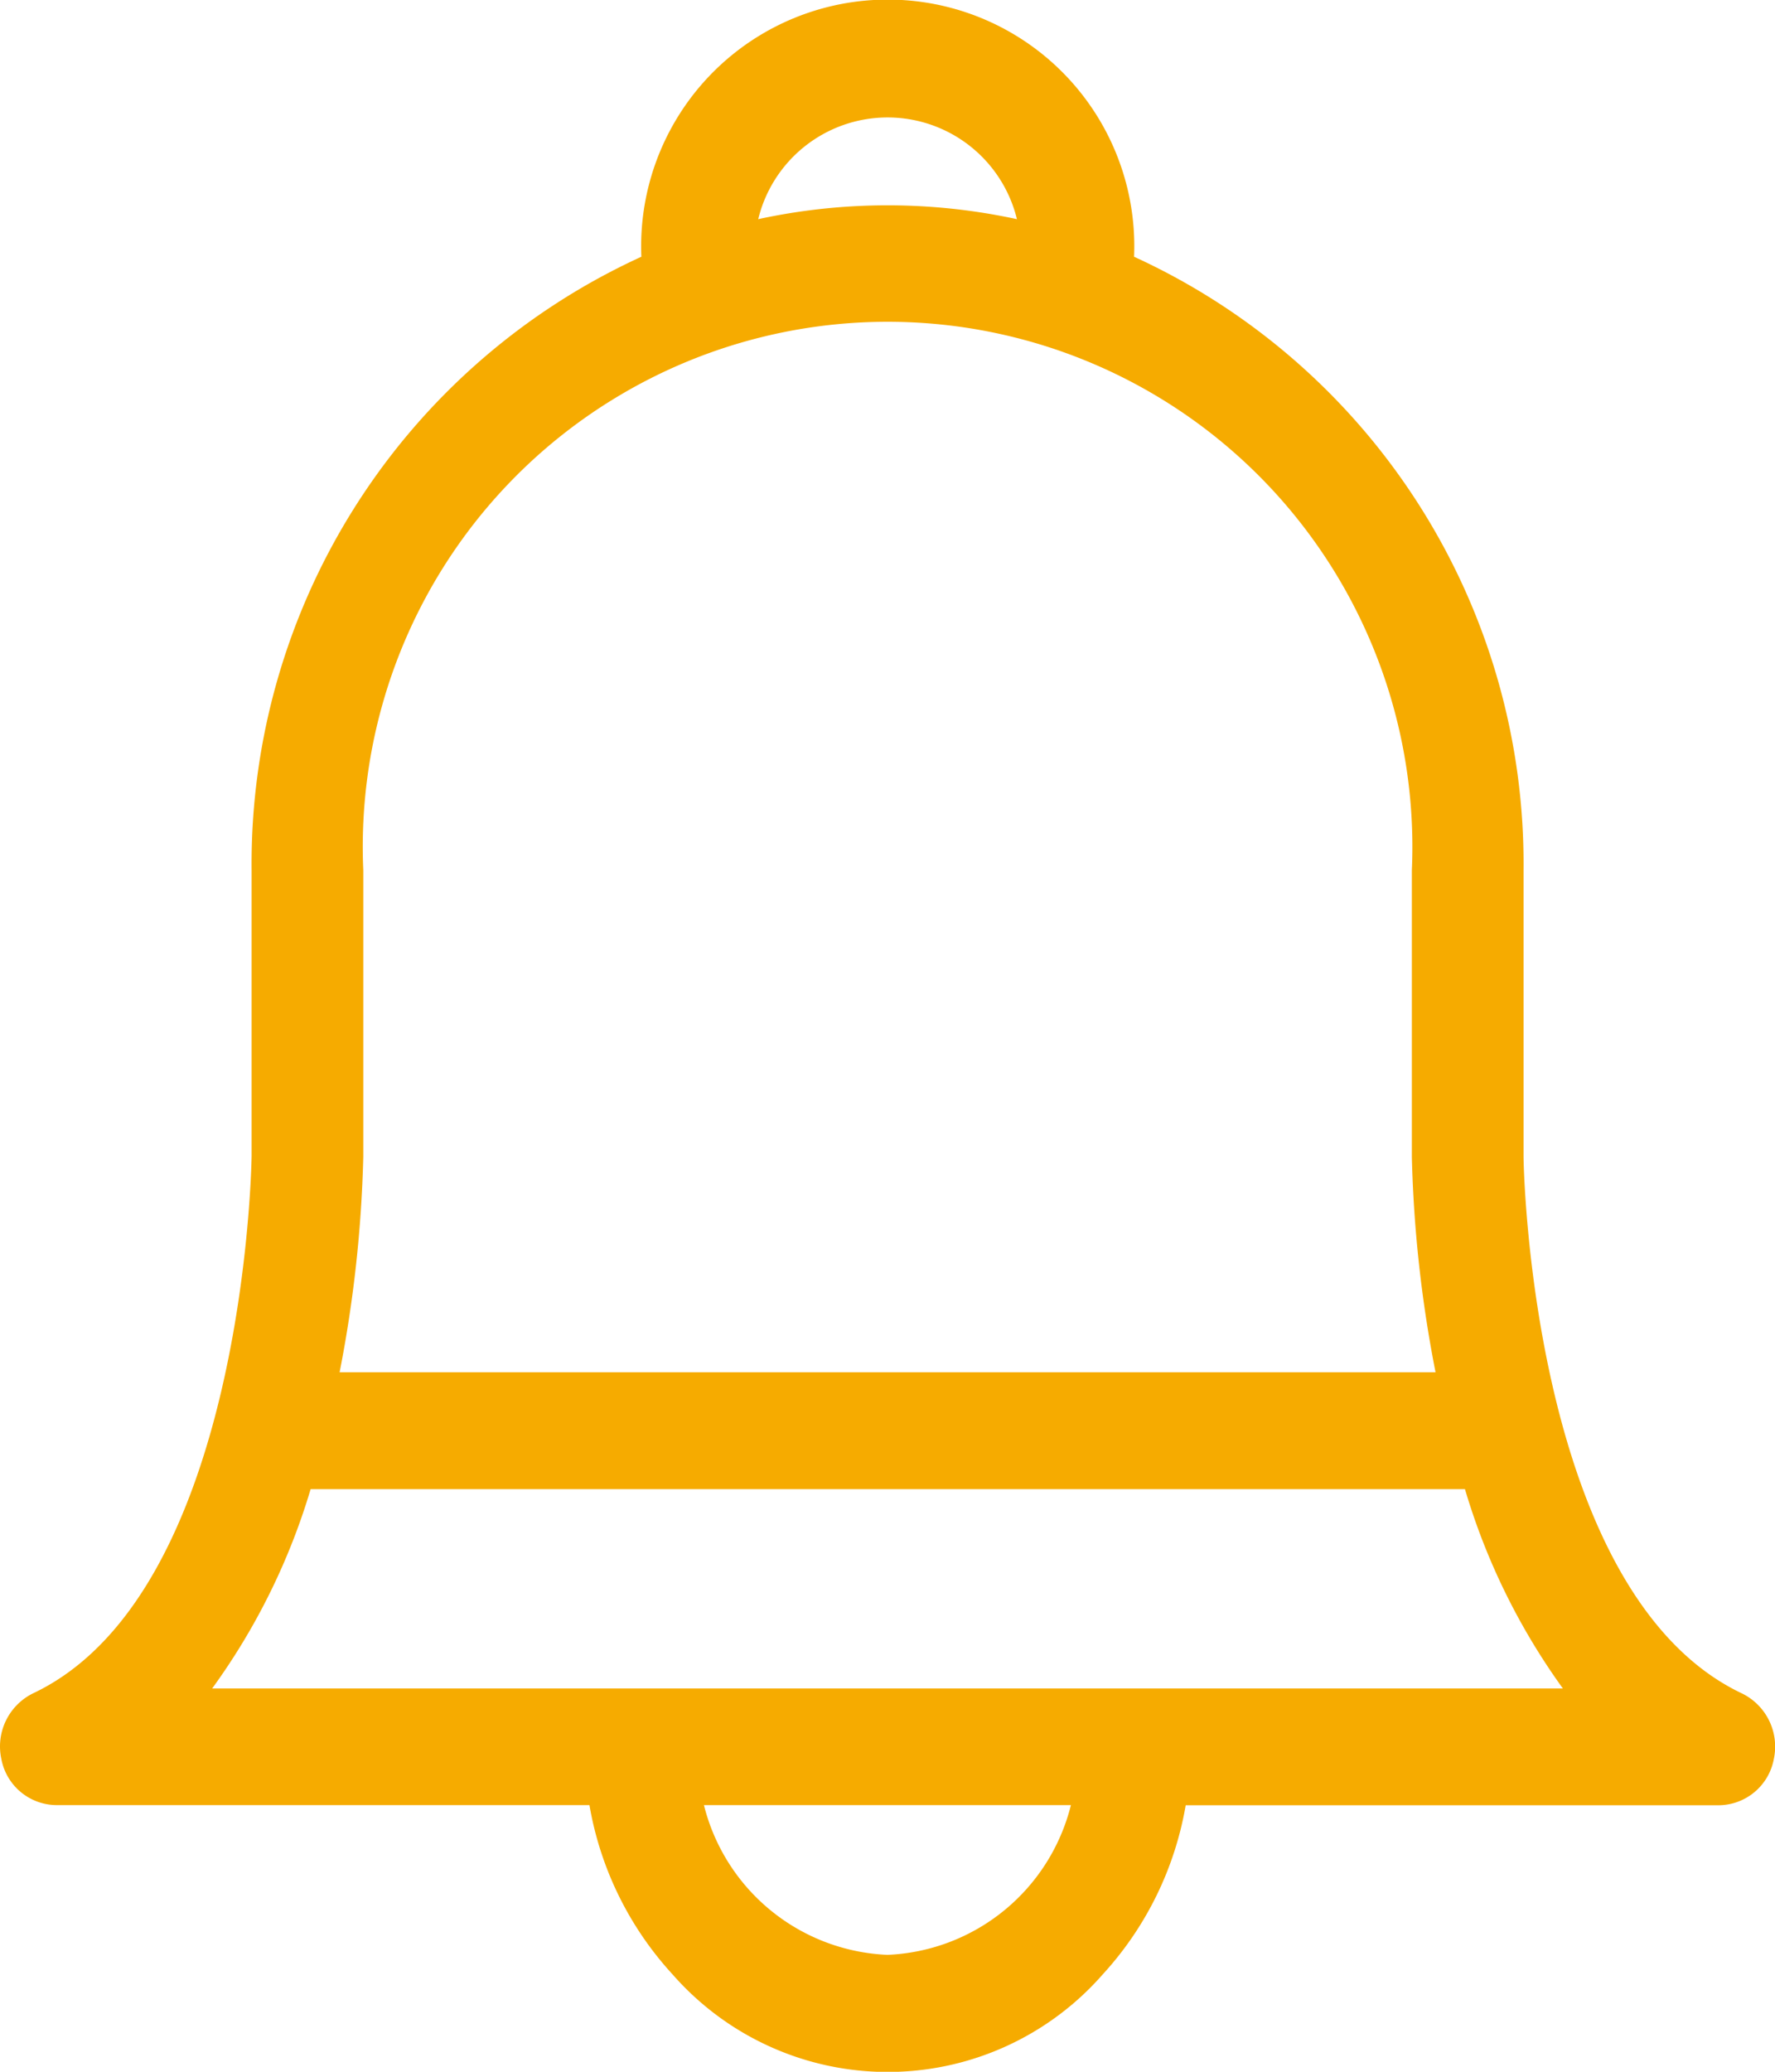
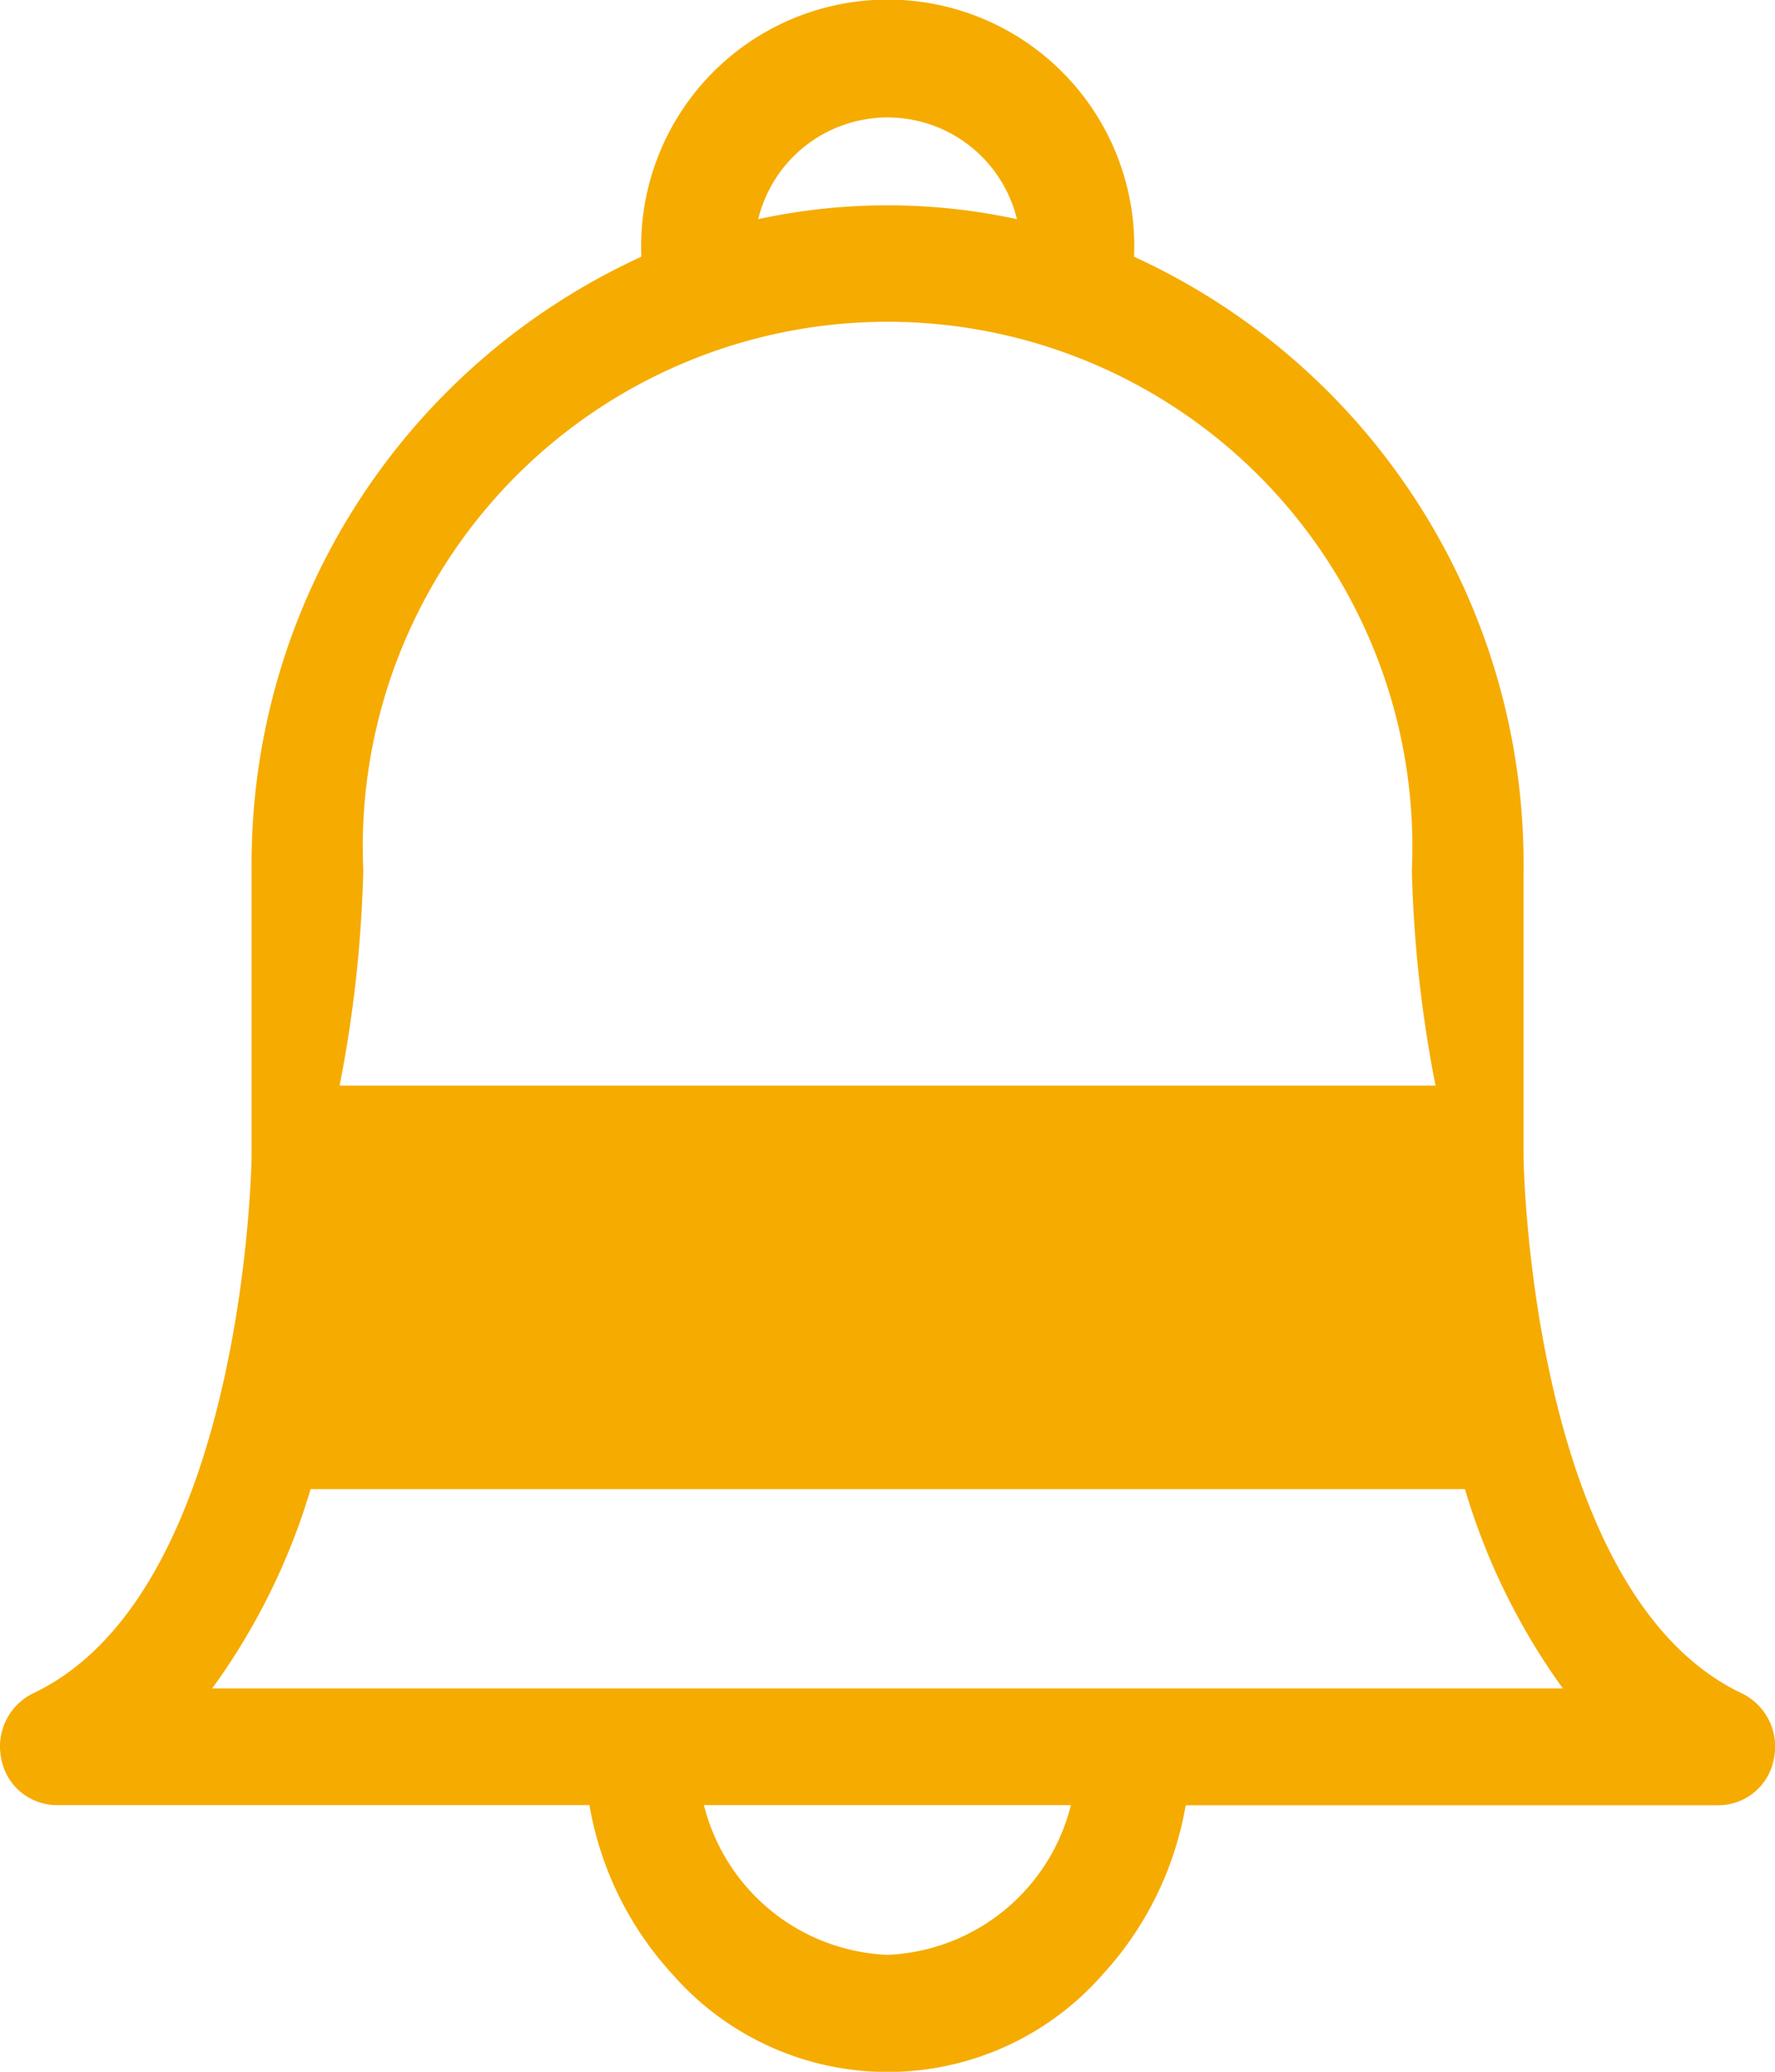
<svg xmlns="http://www.w3.org/2000/svg" width="12" height="14" viewBox="0 0 12 14">
-   <path id="icon-warning" d="M1654.545,13.34a2.254,2.254,0,0,1-.56-1.142h-3.607a.382.382,0,0,1-.369-.312.4.4,0,0,1,.214-.443c1.423-.672,1.477-3.556,1.478-3.629V5.88a4.51,4.51,0,0,1,2.635-4.145,1.667,1.667,0,1,1,3.331,0A4.51,4.51,0,0,1,1660.3,5.88V7.815c0,.073.055,2.957,1.478,3.629a.4.4,0,0,1,.214.443.382.382,0,0,1-.369.312h-3.607a2.254,2.254,0,0,1-.56,1.142,1.933,1.933,0,0,1-2.91,0ZM1656,13.21a1.336,1.336,0,0,0,1.24-1.012h-2.481A1.337,1.337,0,0,0,1656,13.21Zm-4.565-1.8h9.131a4.457,4.457,0,0,1-.662-1.347H1652.1A4.45,4.45,0,0,1,1651.435,11.409Zm1.021-5.529V7.818a8.63,8.63,0,0,1-.16,1.455h7.409a8.6,8.6,0,0,1-.16-1.452V5.88a3.548,3.548,0,1,0-7.089,0Zm4.419-4.4a.9.9,0,0,0-1.749,0,4.134,4.134,0,0,1,1.749,0Z" transform="translate(-1650)" fill="#f6ab00" />
+   <path id="icon-warning" d="M1654.545,13.34a2.254,2.254,0,0,1-.56-1.142h-3.607a.382.382,0,0,1-.369-.312.4.4,0,0,1,.214-.443c1.423-.672,1.477-3.556,1.478-3.629V5.88a4.51,4.51,0,0,1,2.635-4.145,1.667,1.667,0,1,1,3.331,0A4.51,4.51,0,0,1,1660.3,5.88V7.815c0,.073.055,2.957,1.478,3.629a.4.4,0,0,1,.214.443.382.382,0,0,1-.369.312h-3.607a2.254,2.254,0,0,1-.56,1.142,1.933,1.933,0,0,1-2.91,0ZM1656,13.21a1.336,1.336,0,0,0,1.24-1.012h-2.481A1.337,1.337,0,0,0,1656,13.21Zm-4.565-1.8h9.131a4.457,4.457,0,0,1-.662-1.347H1652.1A4.45,4.45,0,0,1,1651.435,11.409Zm1.021-5.529a8.63,8.63,0,0,1-.16,1.455h7.409a8.6,8.6,0,0,1-.16-1.452V5.88a3.548,3.548,0,1,0-7.089,0Zm4.419-4.4a.9.9,0,0,0-1.749,0,4.134,4.134,0,0,1,1.749,0Z" transform="translate(-1650)" fill="#f6ab00" />
</svg>